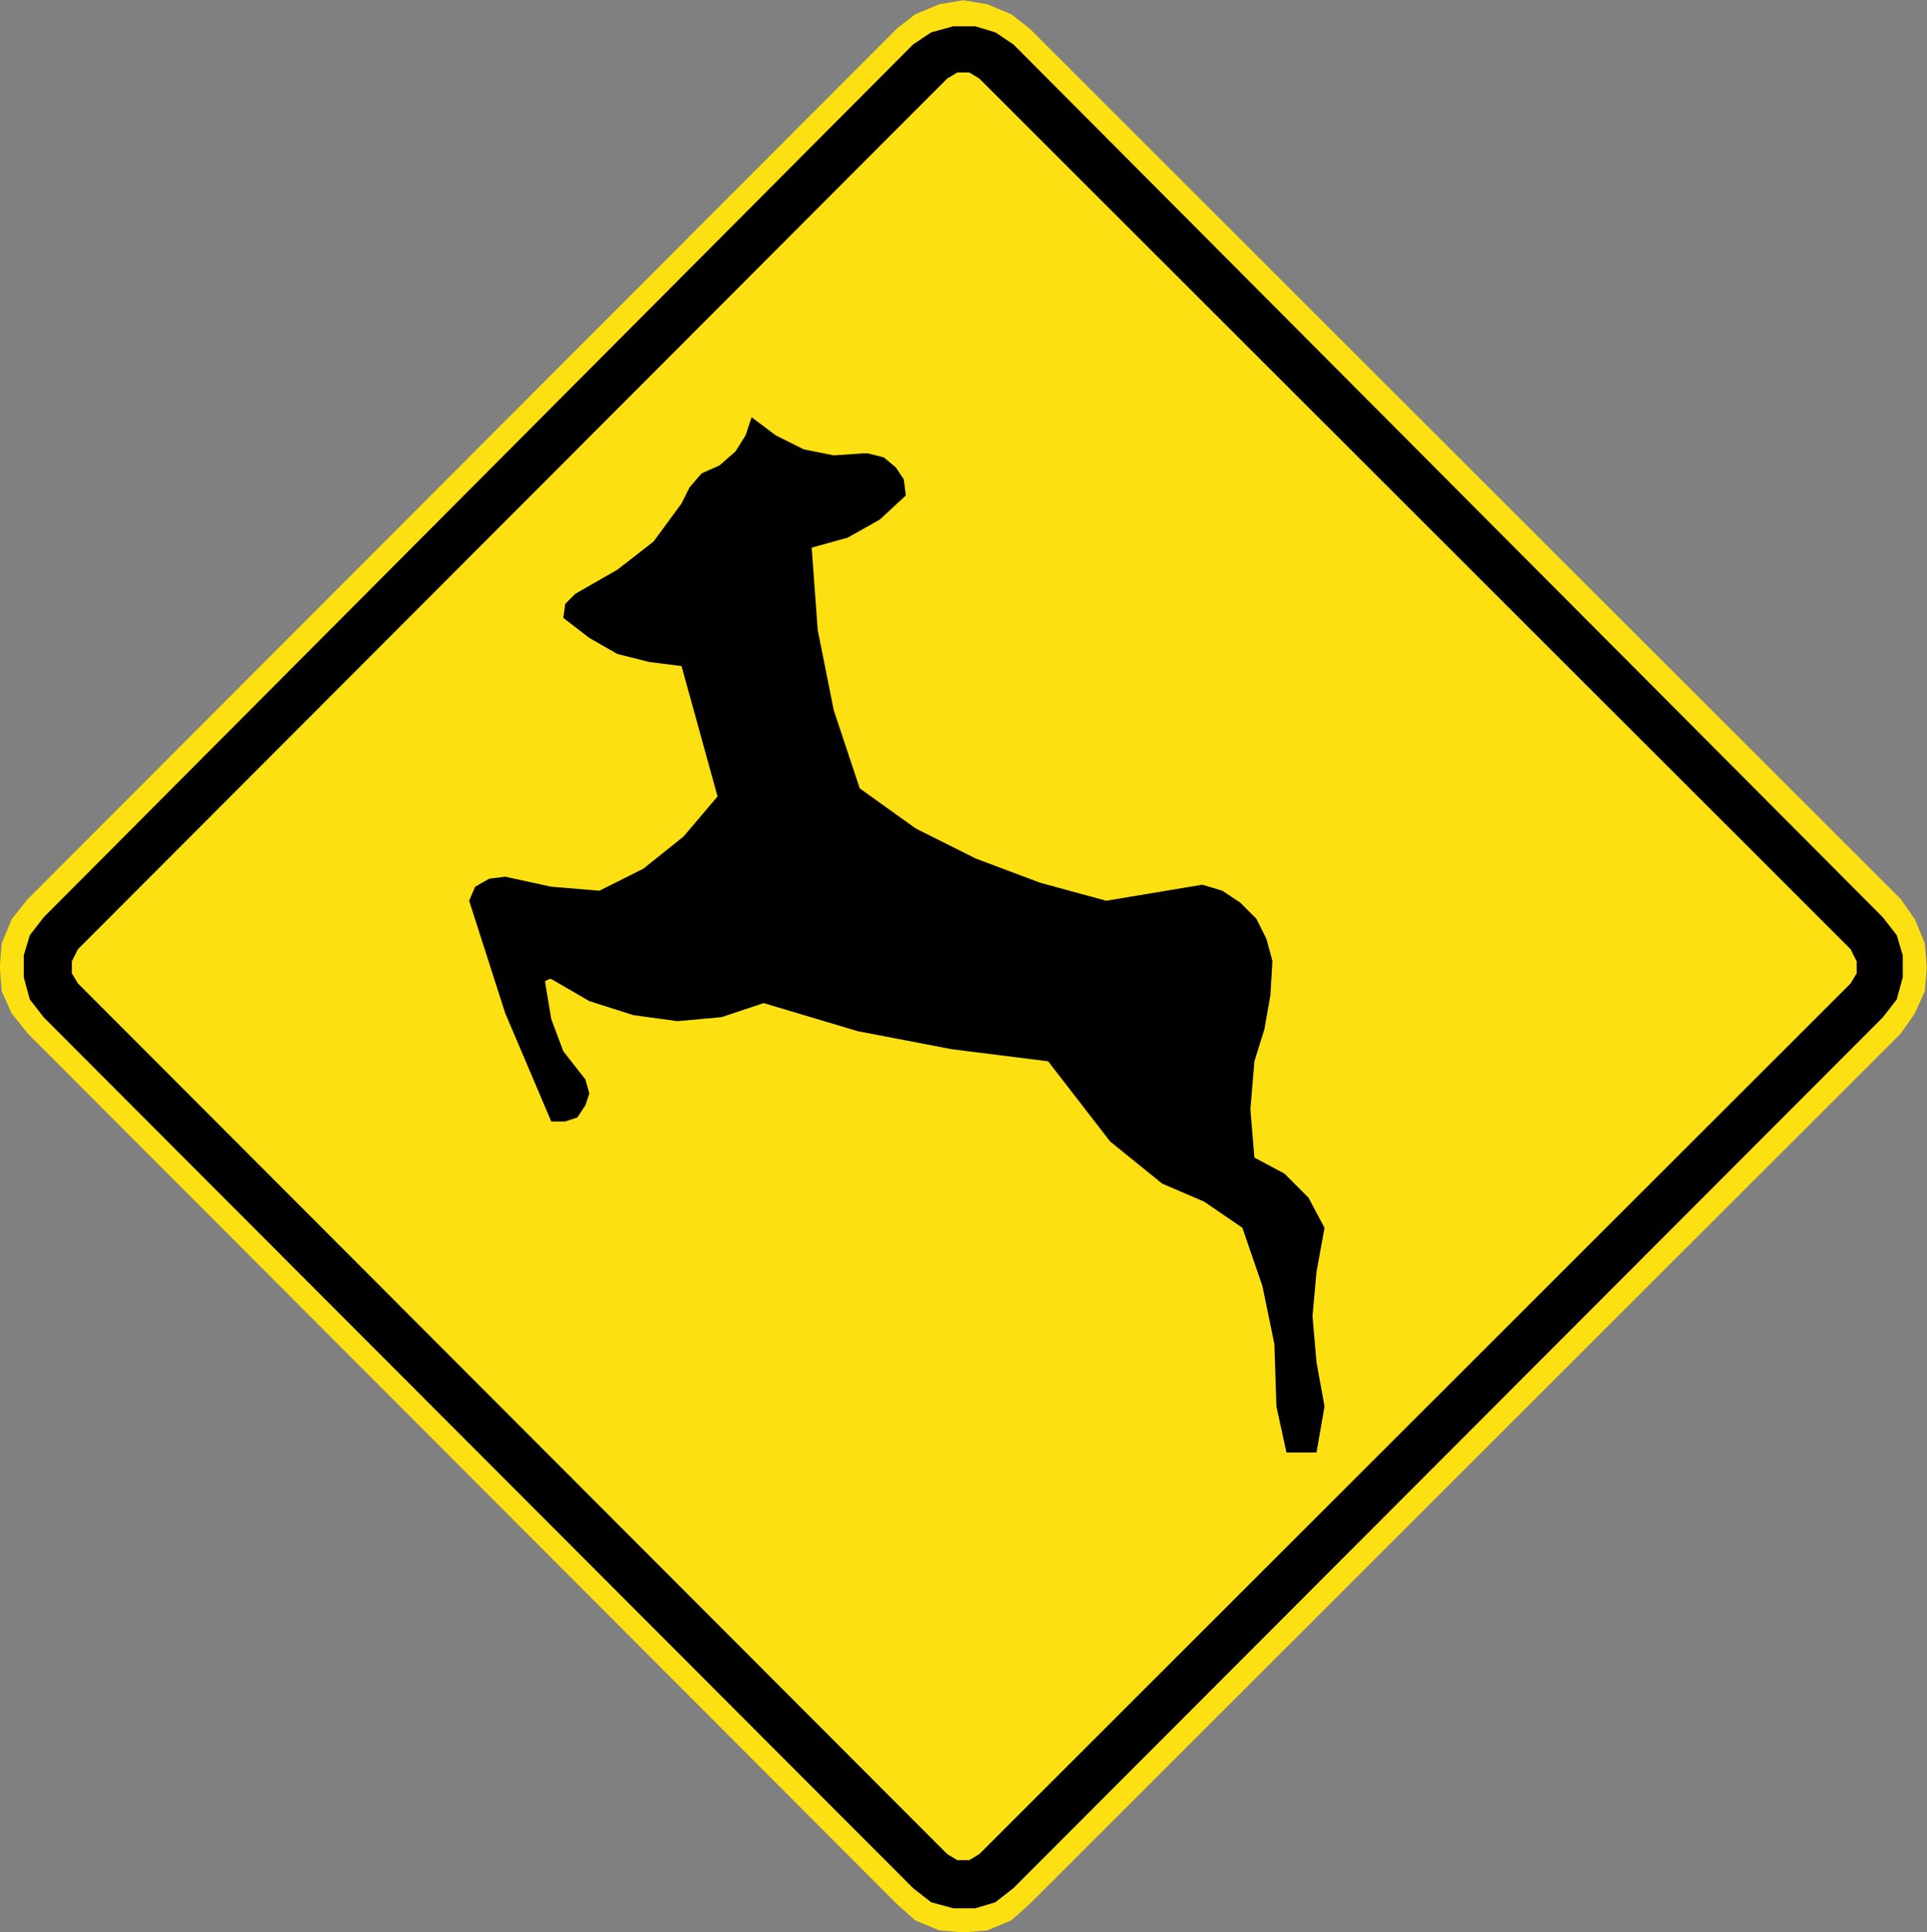
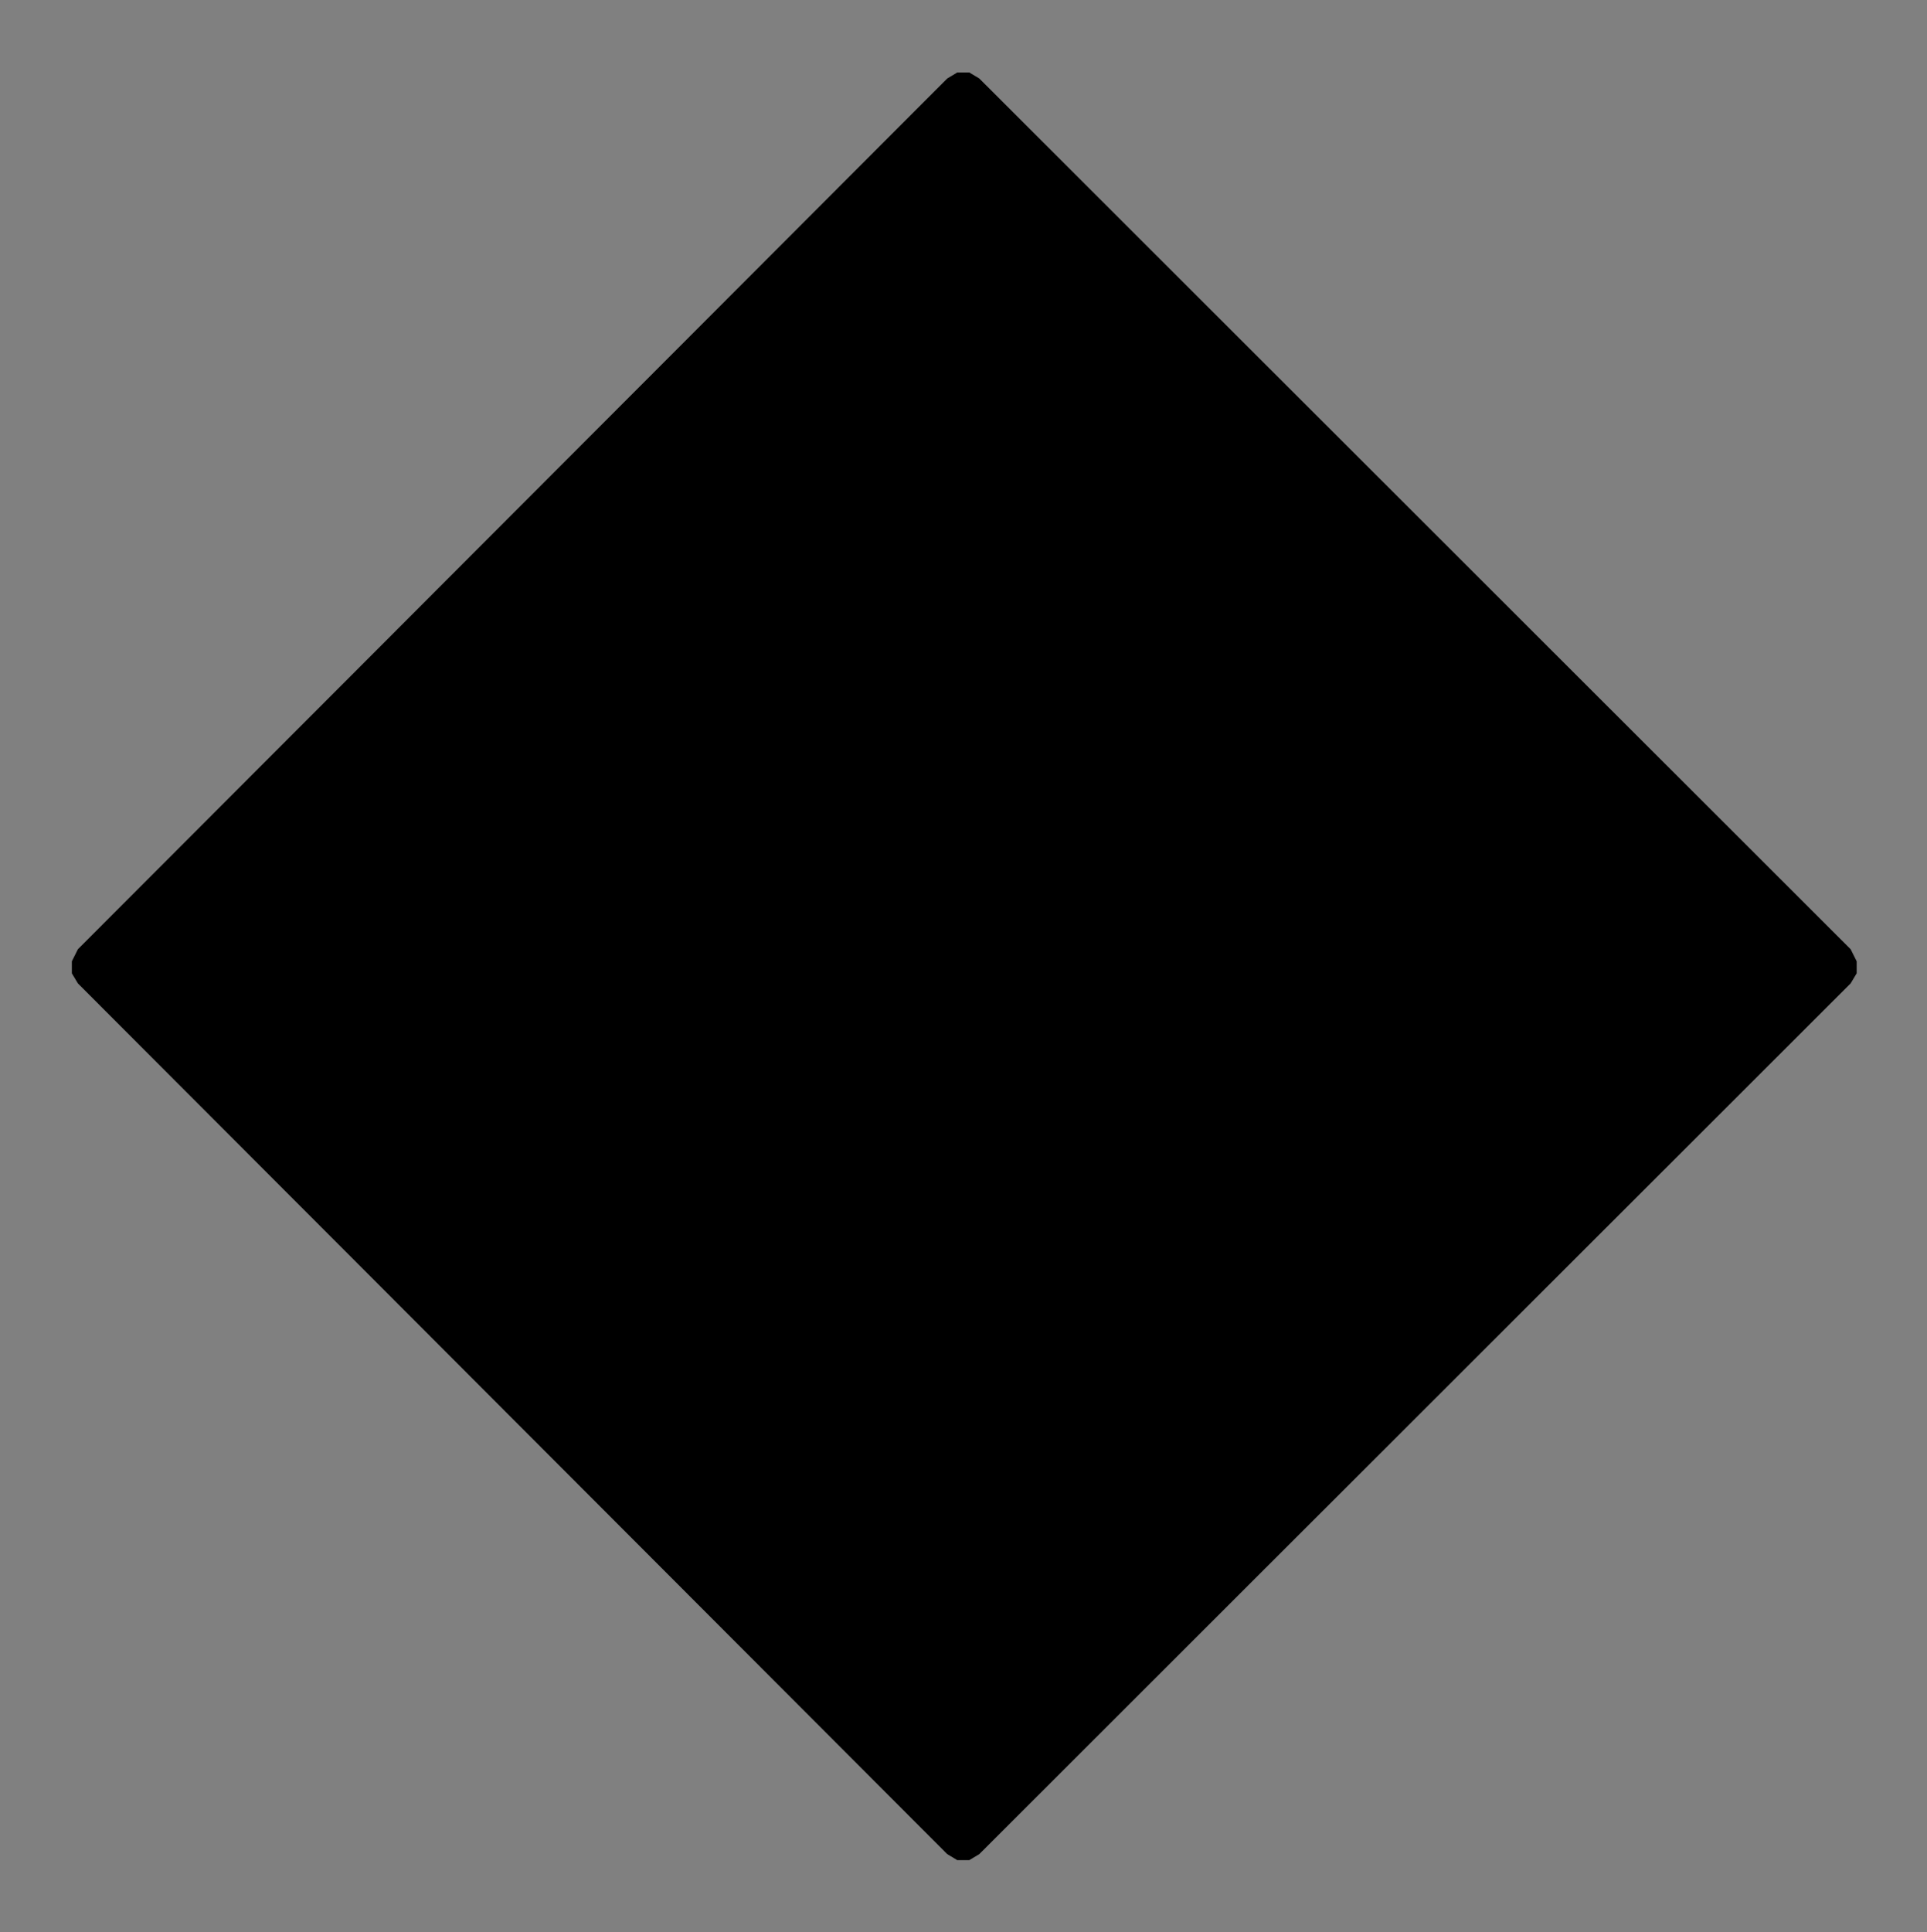
<svg xmlns="http://www.w3.org/2000/svg" xmlns:ns1="http://www.inkscape.org/namespaces/inkscape" xmlns:ns2="http://sodipodi.sourceforge.net/DTD/sodipodi-0.dtd" width="100.91" height="101.165" viewBox="0 0 284.79 285.51" version="1.1" id="svg2" ns1:version="0.48.2 r9819" ns2:docname="Chile PO-5.svg">
  <rect x="0" y="0" width="284.79" height="285.51" fill="#808080" stroke="none" />
  <defs id="defs60">
    <clipPath clipPathUnits="userSpaceOnUse" id="clipPath3564">
-       <path ns1:connector-curvature="0" d="m 63,43 512.622,0 0,313.129 L 63,356.129 63,43 z" id="path3566" />
-     </clipPath>
+       </clipPath>
    <clipPath clipPathUnits="userSpaceOnUse" id="clipPath8513">
      <path ns1:connector-curvature="0" d="m 129.065,349.845 101.149,0 0,100.843 -101.149,0 0,-100.843 z" id="path8515" />
    </clipPath>
    <clipPath clipPathUnits="userSpaceOnUse" id="clipPath3571">
-       <path ns1:connector-curvature="0" d="m 68.296,412.876 222.853,0 0,112.641 -222.853,0 0,-112.641 z" id="path3573" />
-     </clipPath>
+       </clipPath>
  </defs>
  <ns2:namedview pagecolor="#ffffff" bordercolor="#666666" borderopacity="1" objecttolerance="10" gridtolerance="10" guidetolerance="10" ns1:pageopacity="0" ns1:pageshadow="2" ns1:window-width="1280" ns1:window-height="1004" id="namedview58" showgrid="false" fit-margin-top="0" fit-margin-left="0" fit-margin-right="0" fit-margin-bottom="0" ns1:zoom="4" ns1:cx="70.373204" ns1:cy="45.27066" ns1:window-x="-8" ns1:window-y="-8" ns1:window-maximized="1" ns1:current-layer="g9005" showguides="true" ns1:guide-bbox="true" />
-   <polygon points="395,375 315,545 235,375 315,205 " id="polygon10" style="fill:none;stroke:#ffffff;stroke-width:40" transform="translate(30590.469,7613.91)" />
  <g id="g3150" transform="matrix(1.737,0,0,1.736,2175.585,237.076)">
    <g id="g3152" transform="translate(80.061,75.109)">
      <g id="g9005" transform="matrix(2.031,0,0,-2.032,-69.465,56.02)">
-         <path ns1:connector-curvature="0" d="m -542.28,88.447 0.588,0.84 0.419,0.925 0.084,1.008 -0.084,1.009 -0.419,1.009 -0.588,0.84 -36.504,36.474 -0.755,0.588 -1.007,0.421 -1.007,0.167 -1.007,-0.167 -1.007,-0.421 -0.755,-0.588 -36.42,-36.474 -0.672,-0.84 -0.419,-1.009 -0.084,-1.009 0.084,-1.008 0.419,-0.925 0.672,-0.84 36.42,-36.474 0.755,-0.672 1.007,-0.42 1.007,-0.085 1.007,0.085 1.007,0.42 0.755,0.672 36.504,36.474" style="fill:#fde012;fill-opacity:1;fill-rule:nonzero;stroke:none" id="path9742" />
-         <path ns1:connector-curvature="0" d="m -582.224,54.074 -36.42,36.474 -0.252,0.42 0,0.505 0.252,0.504 36.42,36.474 0.419,0.252 0.504,0 0.419,-0.252 36.504,-36.474 0.252,-0.504 0,-0.505 -0.252,-0.42 -36.504,-36.474 -0.419,-0.252 -0.504,0 -0.419,0.252 z m -1.427,-1.428 0.755,-0.589 0.924,-0.252 0.923,0 0.839,0.252 0.755,0.589 36.42,36.474 0.588,0.756 0.251,0.924 0,0.924 -0.251,0.841 -0.588,0.756 -36.42,36.559 -0.755,0.504 -0.839,0.252 -0.923,0 -0.924,-0.252 -0.755,-0.504 -36.42,-36.559 -0.587,-0.756 -0.252,-0.841 0,-0.924 0.252,-0.924 0.587,-0.756 36.42,-36.474" style="fill:#000000;fill-opacity:1;fill-rule:evenodd;stroke:none" id="path9744" />
-         <path ns1:connector-curvature="0" d="m -568.013,70.896 1.258,0 0.336,1.933 -0.336,1.849 -0.167,1.933 0.167,1.849 0.336,1.849 -0.671,1.26 -1.007,1.009 -1.259,0.672 -0.168,2.017 0.168,2.017 0.42,1.345 0.251,1.429 0.084,1.429 -0.251,0.924 -0.42,0.841 -0.671,0.672 -0.756,0.504 -0.839,0.252 -4.028,-0.672 -2.769,0.756 -2.686,1.009 -2.517,1.26 -2.35,1.681 -1.091,3.278 -0.671,3.361 -0.252,3.446 1.511,0.42 1.342,0.757 1.091,1.008 -0.084,0.673 -0.335,0.504 -0.504,0.419 -0.671,0.169 -0.168,0 -1.259,-0.084 -1.258,0.252 -1.175,0.588 -1.007,0.757 -0.252,-0.757 -0.42,-0.672 -0.671,-0.589 -0.755,-0.336 -0.504,-0.588 -0.335,-0.672 -1.175,-1.597 -1.511,-1.176 -1.762,-1.009 -0.42,-0.42 -0.083,-0.588 1.09,-0.841 1.175,-0.672 1.343,-0.337 1.343,-0.168 1.51,-5.462 -1.426,-1.681 -1.679,-1.344 -1.846,-0.925 -2.014,0.168 -1.93,0.42 -0.671,-0.084 -0.588,-0.336 -0.252,-0.588 1.511,-4.707 1.93,-4.538 0.587,0 0.504,0.168 0.336,0.505 0.167,0.504 -0.167,0.588 -0.923,1.176 -0.504,1.345 -0.252,1.513 0,0.084 0.168,0.084 0.084,0 1.594,-0.925 1.847,-0.588 1.846,-0.252 1.846,0.168 1.762,0.589 3.944,-1.177 3.944,-0.756 4.029,-0.505 2.601,-3.361 2.182,-1.765 1.762,-0.757 1.595,-1.092 0.839,-2.437 0.503,-2.438 0.084,-2.605 0.42,-1.933" style="fill:#000000;fill-opacity:1;fill-rule:nonzero;stroke:none" id="path9746" />
+         <path ns1:connector-curvature="0" d="m -582.224,54.074 -36.42,36.474 -0.252,0.42 0,0.505 0.252,0.504 36.42,36.474 0.419,0.252 0.504,0 0.419,-0.252 36.504,-36.474 0.252,-0.504 0,-0.505 -0.252,-0.42 -36.504,-36.474 -0.419,-0.252 -0.504,0 -0.419,0.252 z " style="fill:#000000;fill-opacity:1;fill-rule:evenodd;stroke:none" id="path9744" />
      </g>
    </g>
  </g>
</svg>